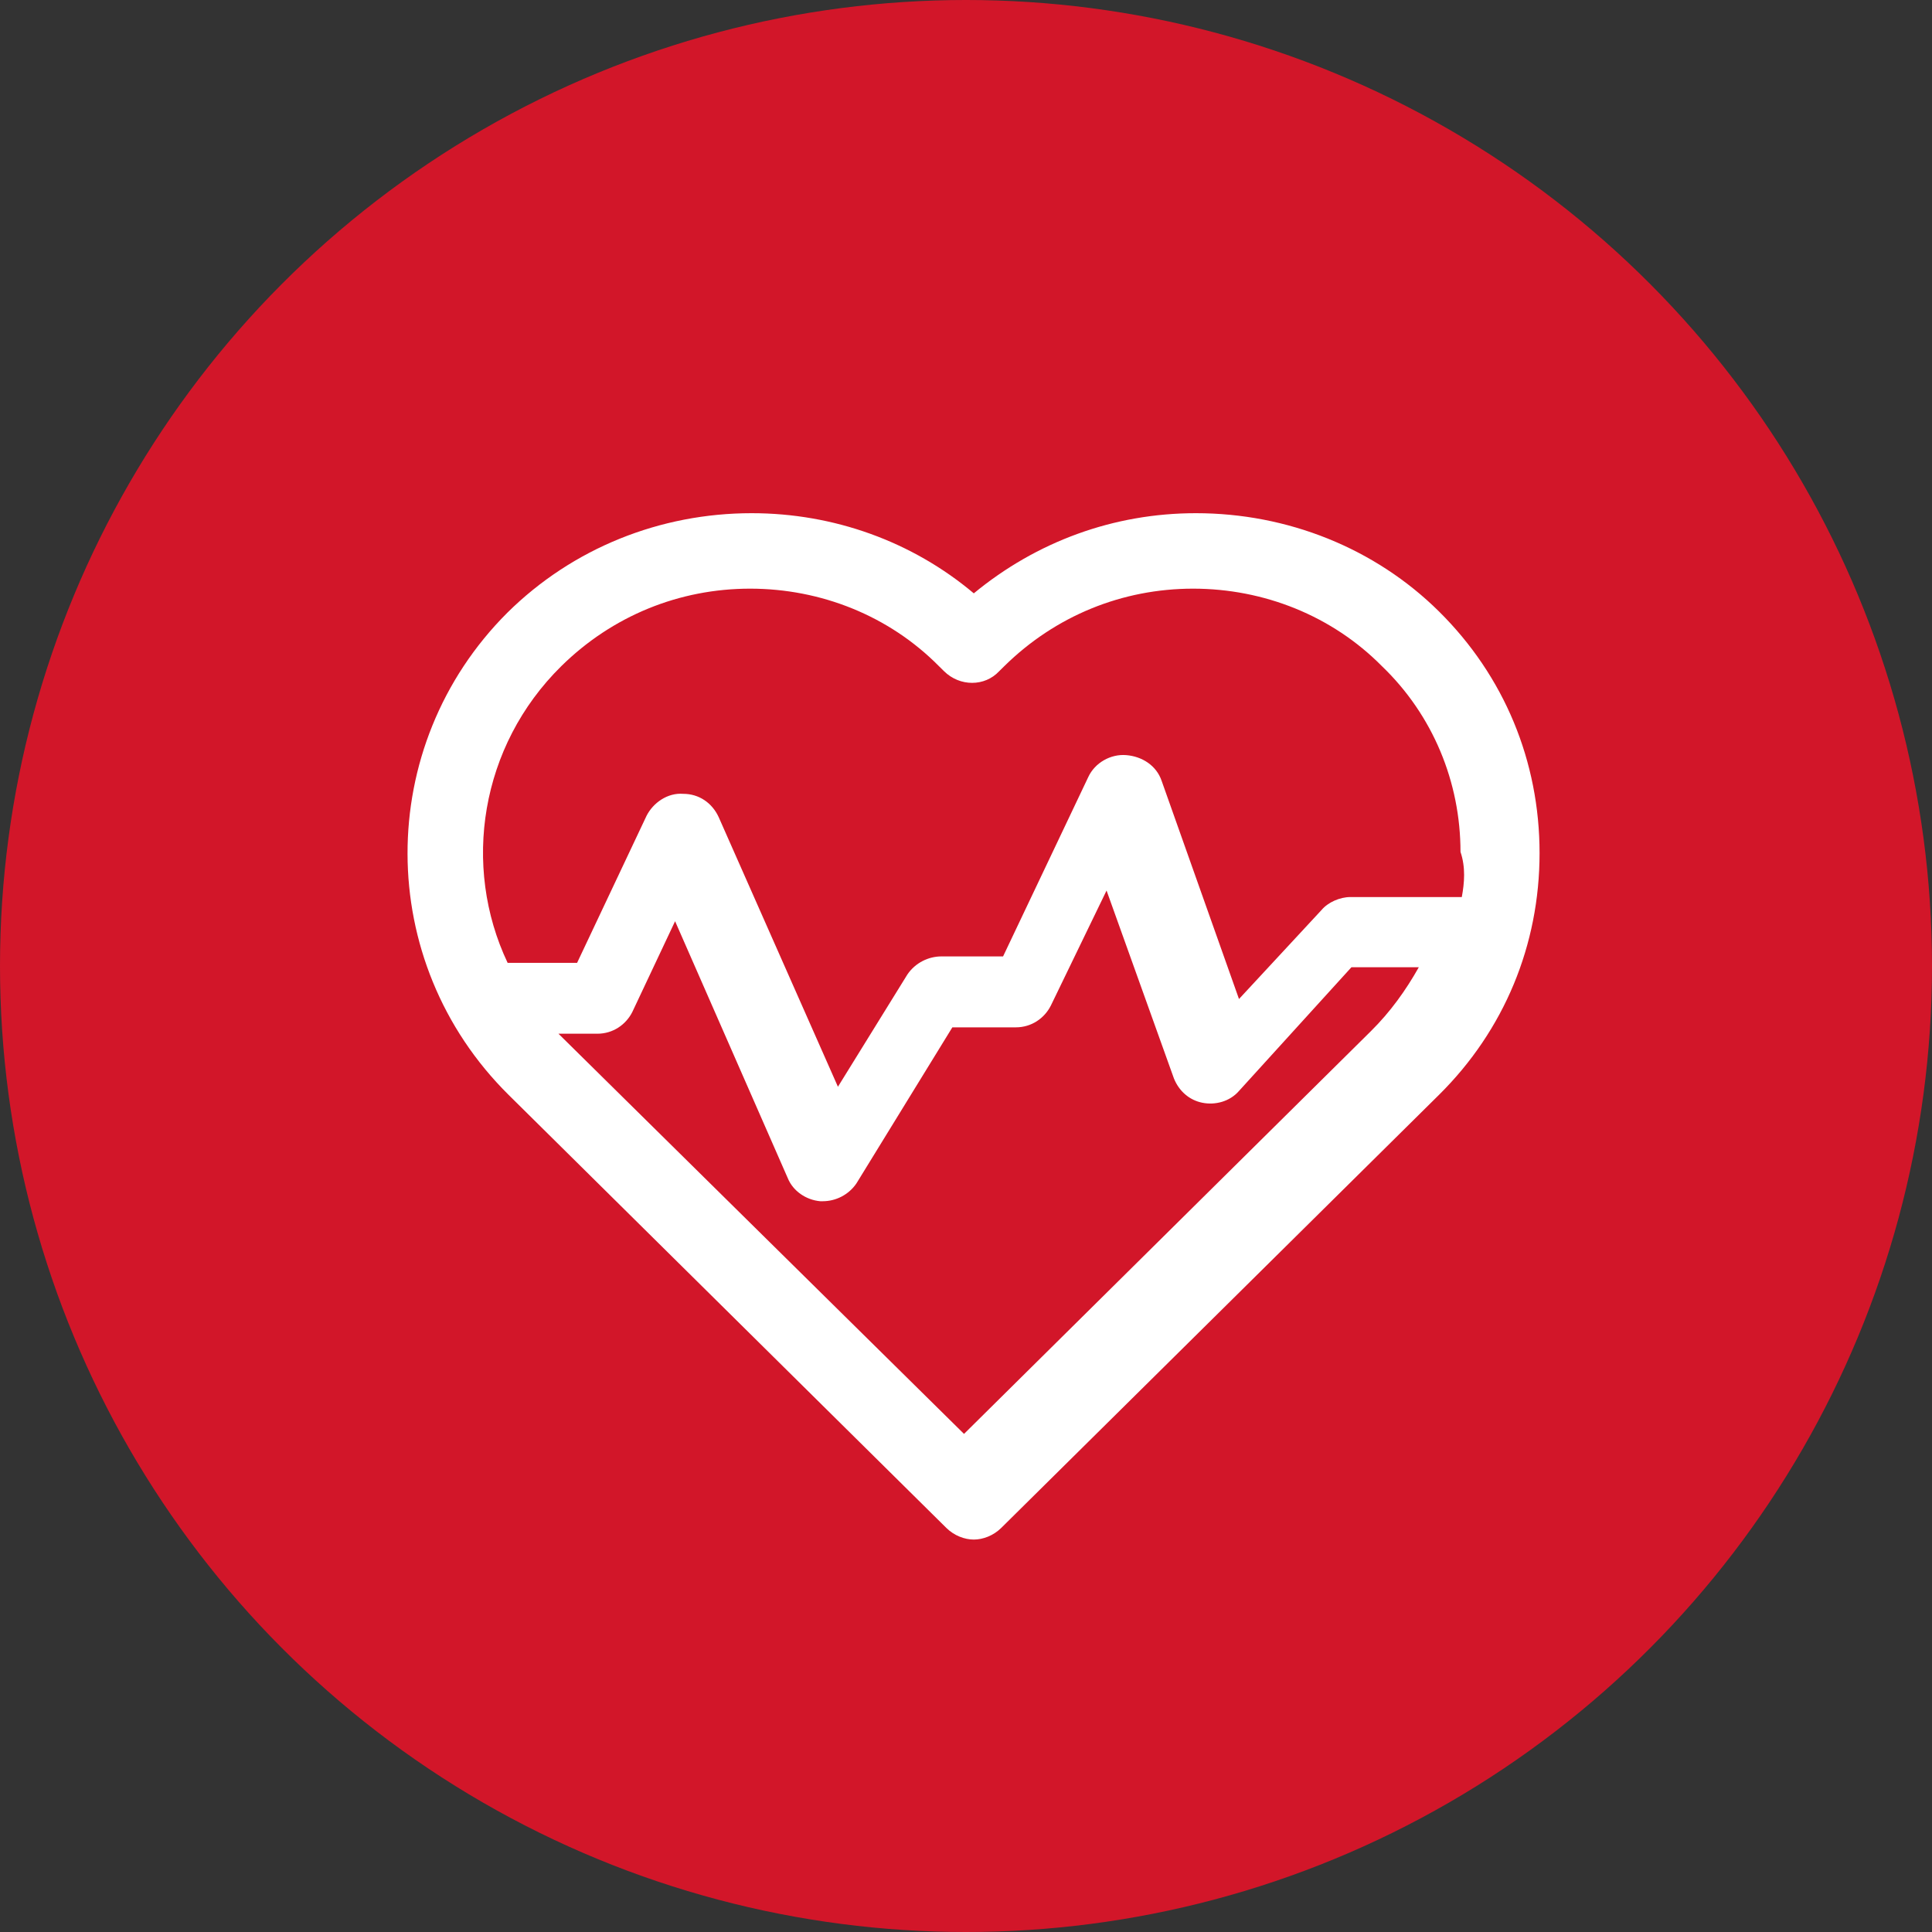
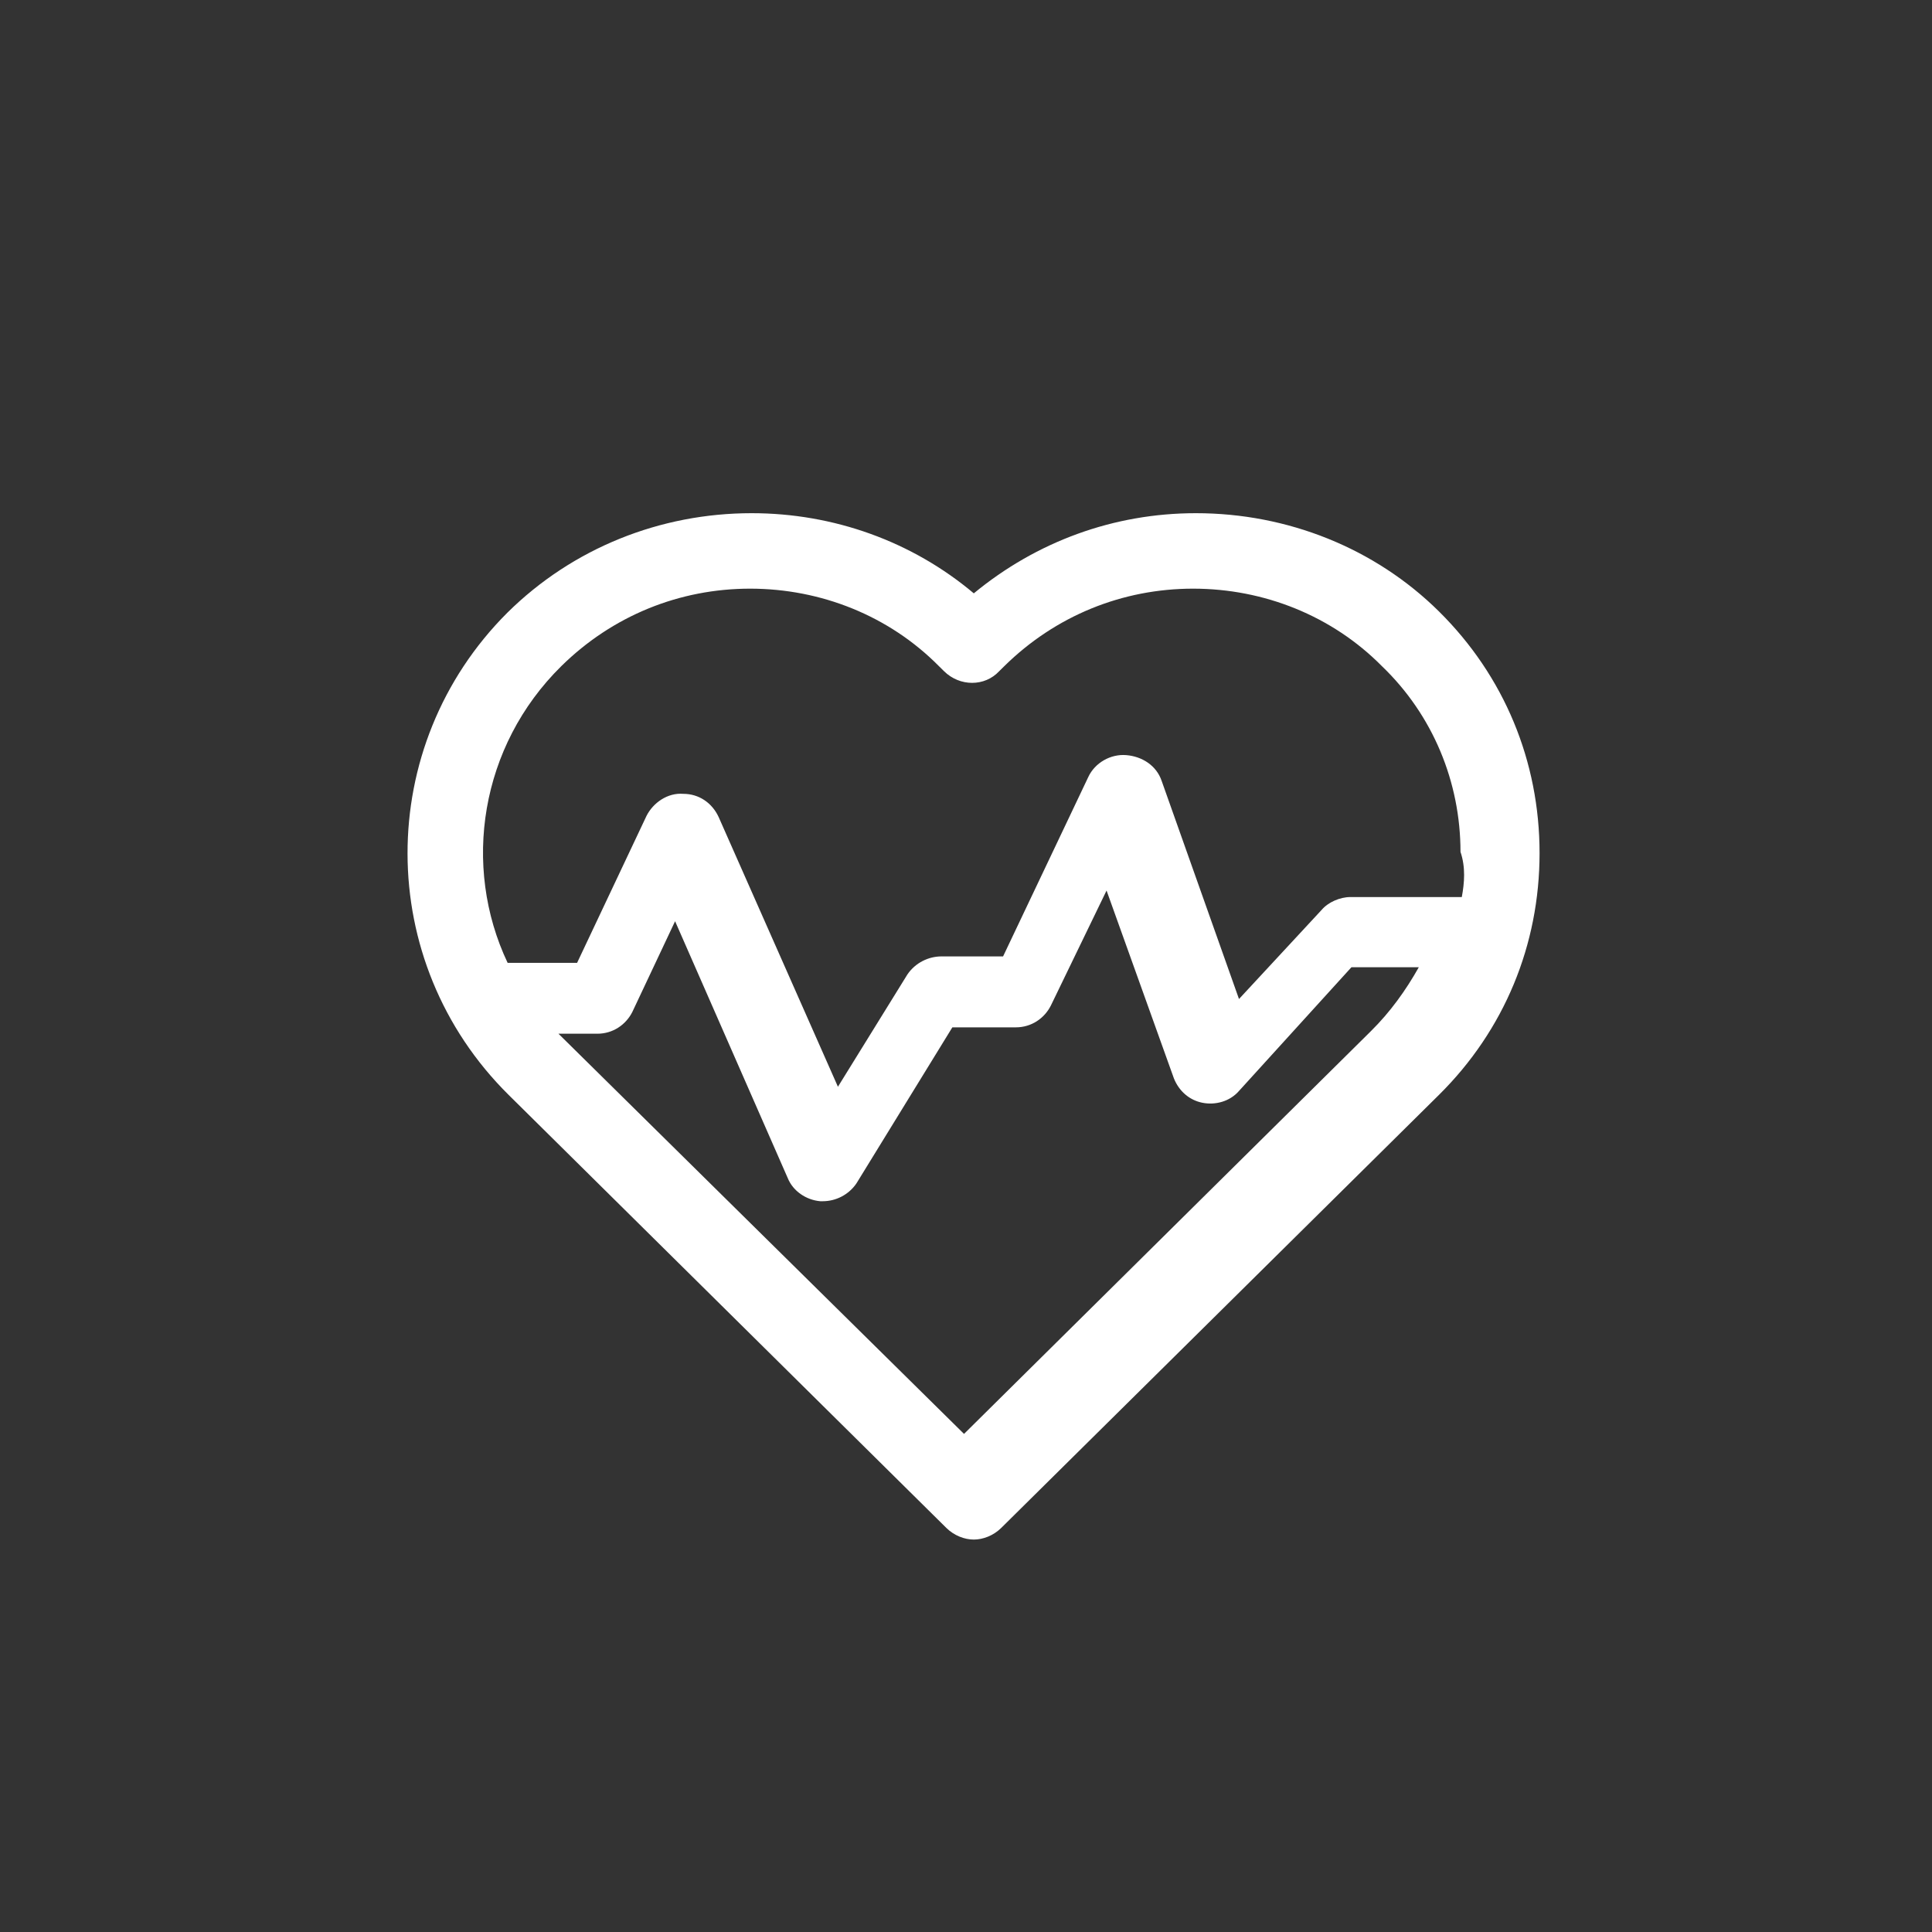
<svg xmlns="http://www.w3.org/2000/svg" width="80px" height="80px" viewBox="0 0 80 80" version="1.1">
  <rect x="0" y="0" width="80" height="80" fill="#333333" stroke="none" />
  <title>Group 3</title>
  <desc>Created with Sketch.</desc>
  <defs />
  <g id="Artboard" stroke="none" stroke-width="1" fill="none" fill-rule="evenodd" transform="translate(-600, -53)">
    <g id="Group-3" transform="translate(600, 53)">
-       <circle id="Oval" fill="#D21629" cx="40" cy="40" r="40" />
      <g id="noun_909438_cc" transform="translate(16.875, 21.25)" fill="#FFFFFF" fill-rule="nonzero">
        <path d="M32.645,0 C29.237,0 26.045,1.178 23.448,3.319 C20.905,1.178 17.658,0 14.25,0 C10.463,0 6.838,1.445 4.132,4.122 C-1.386,9.635 -1.386,18.574 4.186,24.087 L22.311,42.018 C22.636,42.339 23.069,42.5 23.448,42.5 C23.826,42.5 24.259,42.339 24.584,42.018 L42.709,24.087 C45.414,21.411 46.875,17.878 46.875,14.077 C46.875,10.277 45.414,6.744 42.709,4.068 C40.058,1.445 36.433,0 32.645,0 Z M23.043,38.125 L6.25,21.554 L7.86,21.554 C8.503,21.554 9.04,21.184 9.308,20.654 L11.079,16.896 L15.746,27.537 C15.961,28.066 16.498,28.437 17.088,28.49 C17.141,28.49 17.141,28.49 17.195,28.49 C17.732,28.49 18.268,28.225 18.59,27.749 L22.56,21.29 L25.189,21.29 C25.833,21.29 26.37,20.919 26.638,20.39 L28.945,15.625 L31.735,23.407 C31.949,23.937 32.379,24.307 32.915,24.413 C33.452,24.519 34.042,24.36 34.417,23.937 L39.085,18.801 L41.875,18.801 C41.338,19.754 40.695,20.654 39.89,21.449 L23.043,38.125 Z M43.655,15.895 L39.042,15.895 C38.608,15.895 38.119,16.109 37.848,16.43 L34.429,20.117 L31.227,11.086 C31.01,10.445 30.413,10.071 29.761,10.018 C29.11,9.964 28.459,10.338 28.188,10.926 L24.66,18.353 L22.109,18.353 C21.566,18.353 21.024,18.62 20.698,19.101 L17.822,23.75 L12.883,12.583 C12.611,11.995 12.069,11.621 11.418,11.621 C10.766,11.567 10.169,11.995 9.898,12.529 L7.021,18.62 L4.145,18.62 C2.246,14.613 3.005,9.644 6.37,6.331 C8.487,4.247 11.255,3.125 14.185,3.125 C17.116,3.125 19.938,4.247 22.001,6.331 L22.218,6.545 C22.869,7.186 23.9,7.186 24.497,6.545 L24.714,6.331 C26.831,4.247 29.599,3.125 32.529,3.125 C35.46,3.125 38.282,4.247 40.344,6.331 C42.461,8.361 43.601,11.14 43.601,14.025 C43.818,14.666 43.764,15.308 43.655,15.895 Z" id="Shape" />
      </g>
    </g>
  </g>
</svg>